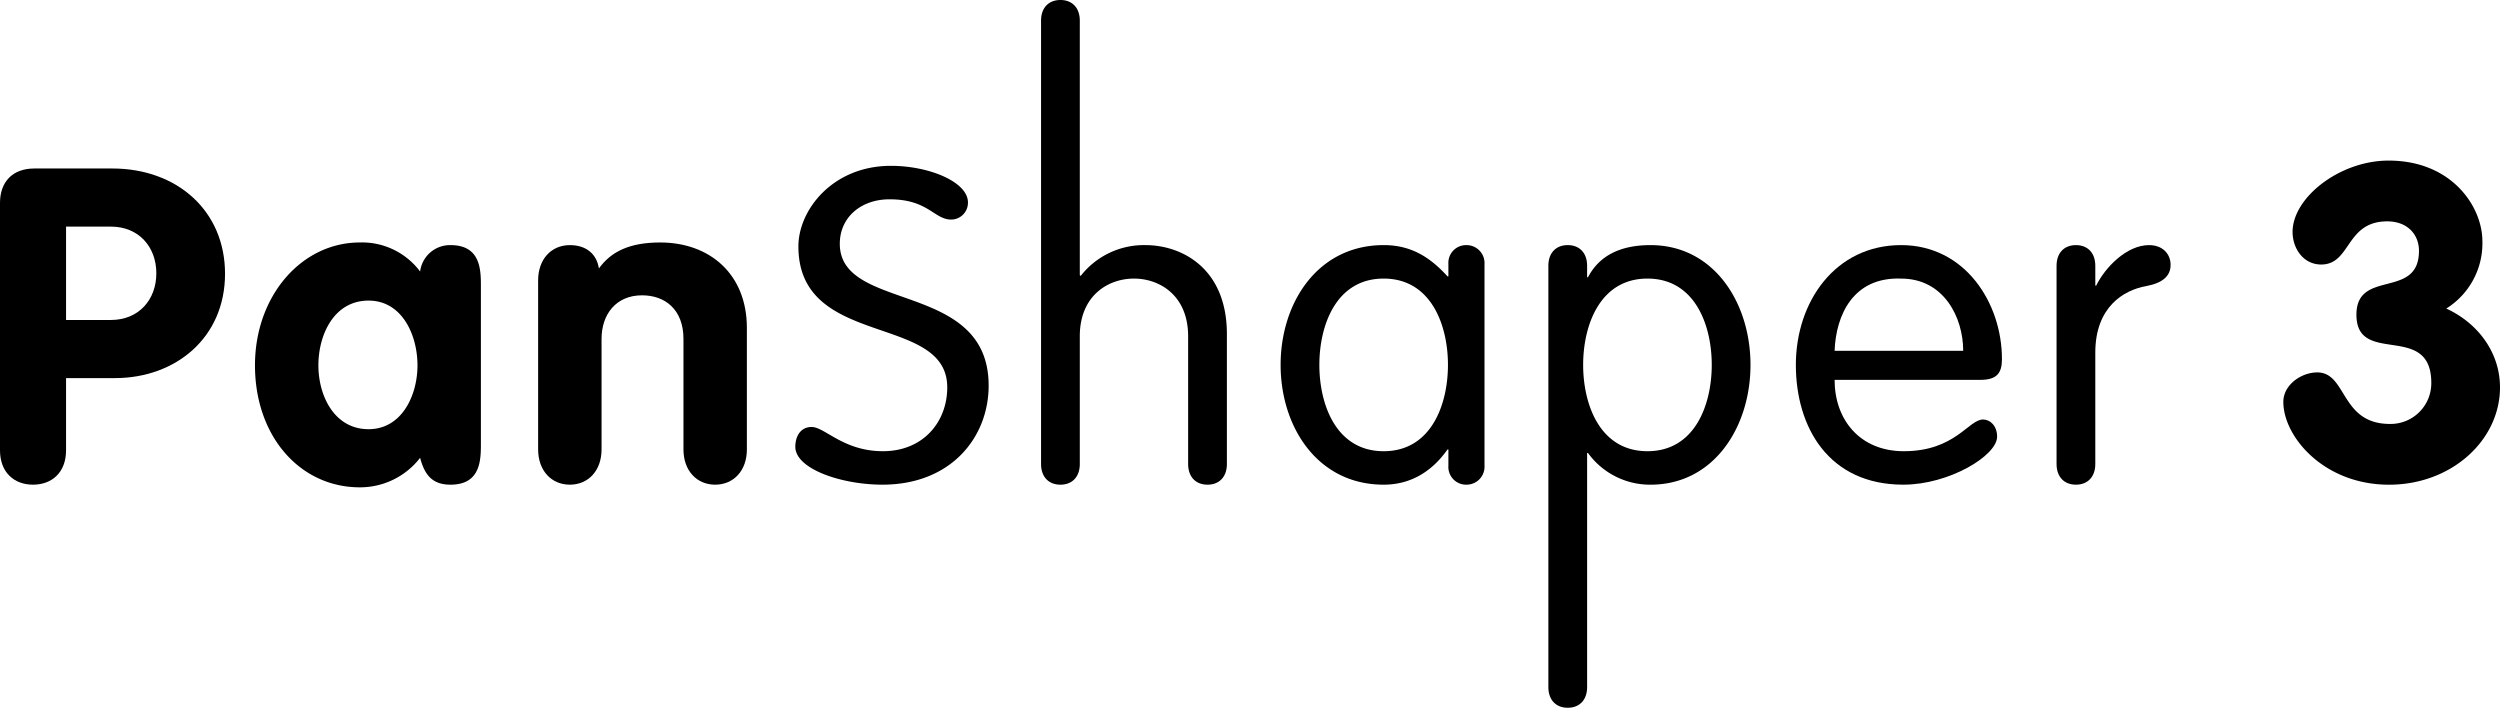
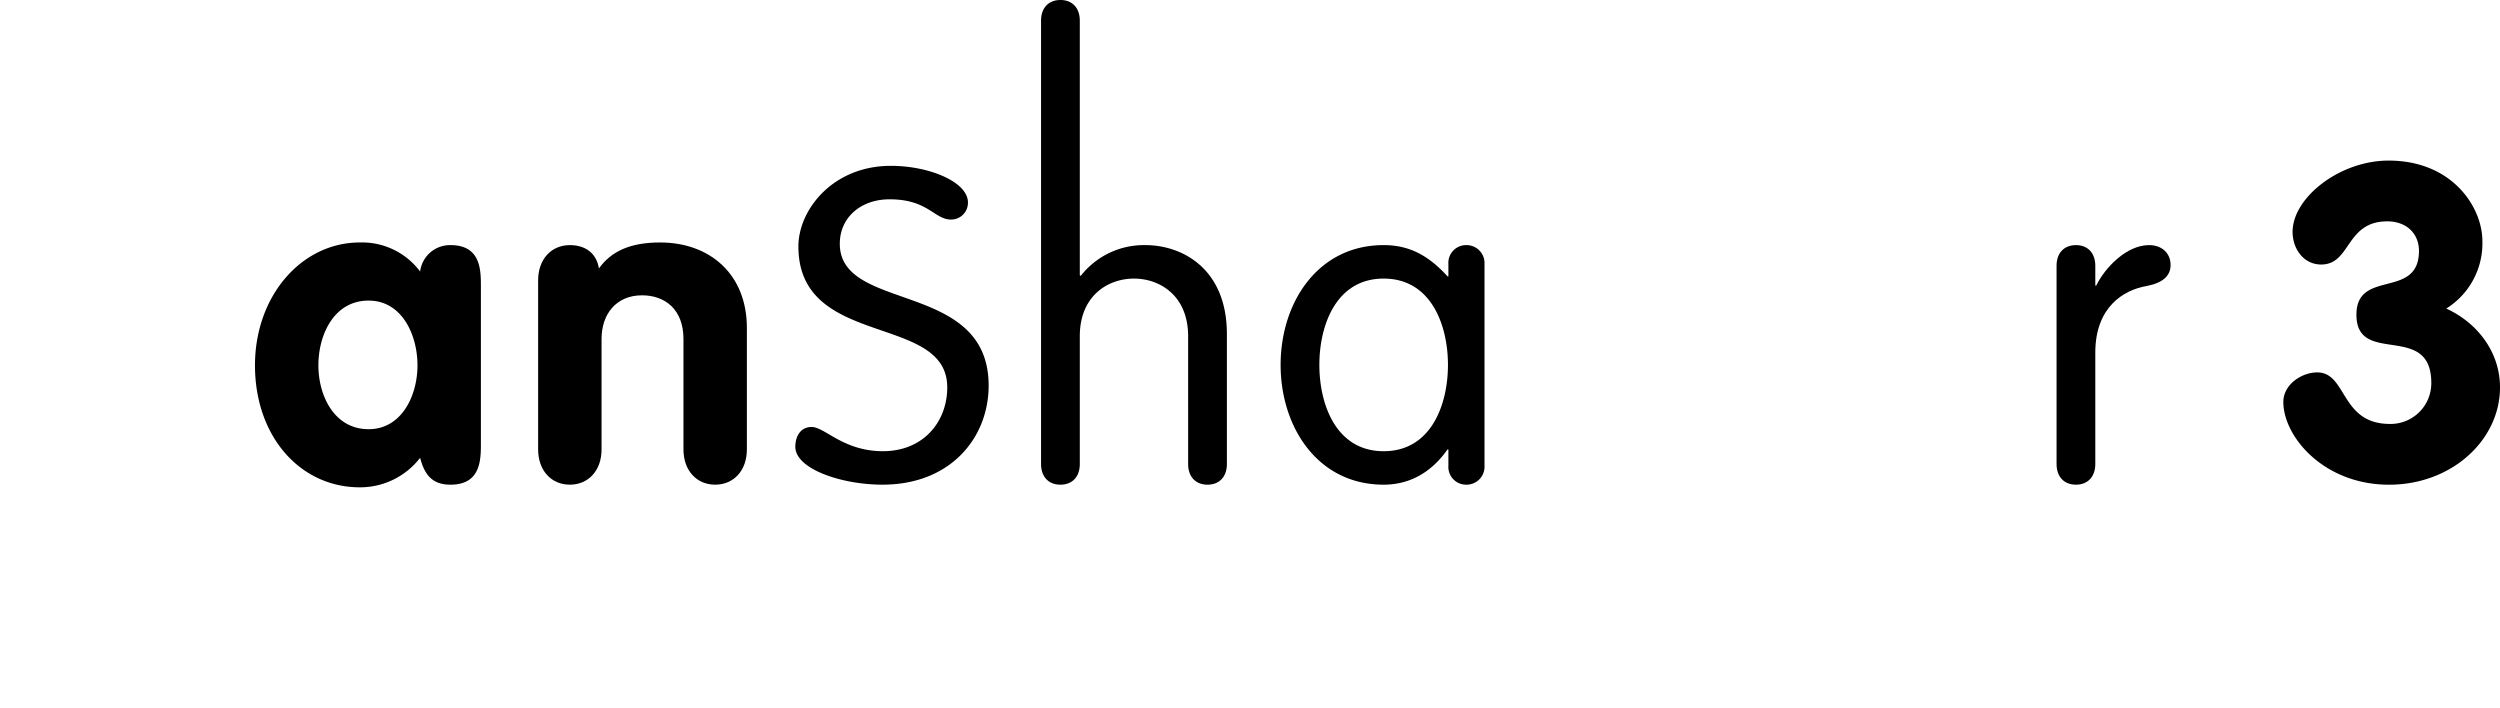
<svg xmlns="http://www.w3.org/2000/svg" width="476.861" height="135" viewBox="0 0 476.861 135">
  <g id="cg-logo-panshaper">
-     <path d="M0,38.689c0-3.947,2.352-6.551,6.552-6.551H21.42c12.348,0,21.504,8.063,21.504,20.075,0,12.265-9.492,19.908-21,19.908H12.6V85.898c0,4.199-2.688,6.551-6.3,6.551S0,90.098,0,85.898ZM12.6,61.033H21.168c5.292,0,8.652-3.863,8.652-8.903S26.46,43.227,21.168,43.227H12.6Z" />
    <path d="M91.728,84.554c0,3.108,0,7.896-5.796,7.896-3.528,0-4.956-1.932-5.796-5.123a14.474,14.474,0,0,1-11.508,5.627c-11.34,0-19.992-9.659-19.992-23.268C48.636,56.414,57.54,46.25,68.628,46.25a13.821,13.821,0,0,1,11.508,5.544,5.743,5.743,0,0,1,5.796-5.04c5.796,0,5.796,4.788,5.796,7.896ZM70.308,81.865c6.3,0,9.324-6.383,9.324-12.18,0-5.795-2.94-12.348-9.324-12.348-6.636,0-9.576,6.553-9.576,12.348C60.731,75.482,63.756,81.865,70.308,81.865Z" />
    <path d="M102.646,53.475c0-4.033,2.521-6.721,6.049-6.721,3.107,0,5.123,1.68,5.544,4.452,2.352-3.276,5.964-4.956,11.676-4.956,9.491,0,16.548,6.048,16.548,16.296V85.73c0,4.031-2.521,6.719-6.048,6.719-3.528,0-6.048-2.688-6.048-6.719v-21.084c0-5.629-3.528-8.316-7.896-8.316-4.956,0-7.728,3.611-7.728,8.316v21.084c0,4.031-2.521,6.719-6.048,6.719-3.528,0-6.049-2.688-6.049-6.719Z" />
    <path d="M184.631,38.605a3.208,3.208,0,0,1-3.191,3.276c-3.276,0-4.368-3.864-11.761-3.864-5.46,0-9.491,3.444-9.491,8.484,0,13.188,28.392,6.889,28.392,27.048,0,9.912-7.224,18.899-20.244,18.899-7.896,0-16.632-3.023-16.632-7.223,0-2.017,1.008-3.781,3.108-3.781,2.52,0,6.048,4.621,13.607,4.621,7.645,0,12.264-5.545,12.264-12.181,0-14.196-28.392-7.308-28.392-26.88,0-6.972,6.552-15.371,17.64-15.371C177.323,31.635,184.631,34.742,184.631,38.605Z" />
    <path d="M226.63,64.143c0-7.812-5.46-11.004-10.332-11.004s-10.332,3.191-10.332,11.004V88.502c0,2.436-1.428,3.947-3.696,3.947-2.268,0-3.695-1.512-3.695-3.947V3.948C198.574,1.512,200.002,0,202.27,0c2.269,0,3.696,1.512,3.696,3.948V52.466l.168.168a15.292,15.292,0,0,1,12.348-5.88c6.889,0,15.54,4.368,15.54,16.969V88.502c0,2.436-1.428,3.947-3.695,3.947-2.269,0-3.696-1.512-3.696-3.947Z" />
    <path d="M283.161,88.838a3.427,3.427,0,0,1-3.444,3.611,3.382,3.382,0,0,1-3.443-3.611V85.73h-.168c-3.192,4.535-7.393,6.719-12.181,6.719-12.6,0-19.655-11.004-19.655-22.848s7.056-22.848,19.655-22.848c5.124,0,8.736,2.184,12.181,5.964h.168V50.366a3.382,3.382,0,0,1,3.443-3.612,3.427,3.427,0,0,1,3.444,3.612ZM263.925,86.066c9.072,0,12.265-8.904,12.265-16.465,0-7.56-3.192-16.463-12.265-16.463-9.071,0-12.264,8.903-12.264,16.463C251.661,77.162,254.854,86.066,263.925,86.066Z" />
-     <path d="M295.342,50.702c0-2.437,1.428-3.948,3.695-3.948,2.269,0,3.696,1.512,3.696,3.948v2.184h.168c2.101-4.032,6.048-6.132,11.928-6.132,12.097,0,19.068,11.004,19.068,22.848s-6.972,22.848-19.068,22.848a14.599,14.599,0,0,1-11.928-6.047h-.168v44.649c0,2.437-1.428,3.948-3.696,3.948-2.268,0-3.695-1.512-3.695-3.948Zm18.899,35.364c9.072,0,12.265-8.904,12.265-16.465,0-7.56-3.192-16.463-12.265-16.463-9.071,0-12.264,8.903-12.264,16.463C301.978,77.162,305.17,86.066,314.241,86.066Z" />
-     <path d="M349.941,72.458c0,7.644,4.872,13.608,13.188,13.608,9.828,0,12.349-6.049,15.12-6.049,1.345,0,2.688,1.176,2.688,3.276,0,3.612-9.156,9.155-17.893,9.155-14.279,0-20.495-11.004-20.495-22.848,0-12.096,7.56-22.848,20.075-22.848,12.181,0,19.236,11.004,19.236,21.756,0,2.604-.924,3.948-4.116,3.948Zm24.528-5.544c0-6.385-3.696-13.775-11.845-13.775-9.155-.337-12.432,6.971-12.684,13.775Z" />
    <path d="M392.276,50.702c0-2.437,1.428-3.948,3.696-3.948,2.268,0,3.696,1.512,3.696,3.948v3.78h.168c1.68-3.444,5.796-7.729,10.079-7.729,2.604,0,4.116,1.68,4.116,3.78,0,2.1-1.512,3.444-4.62,4.032-4.367.756-9.743,4.031-9.743,12.684V88.502c0,2.436-1.429,3.947-3.696,3.947-2.269,0-3.696-1.512-3.696-3.947Z" />
    <path d="M473.501,46.003a14.647,14.647,0,0,1-6.888,12.852c6.048,2.772,10.248,8.4,10.248,15.036,0,10.08-9.24,18.564-21.168,18.564-12.432,0-20.16-9.156-20.16-15.792,0-3.276,3.443-5.628,6.468-5.628,5.712,0,4.368,9.828,13.86,9.828a7.764,7.764,0,0,0,7.896-7.812c0-11.76-14.281-3.108-14.281-13.02,0-8.82,11.929-2.856,11.929-12.18,0-3.192-2.269-5.628-6.048-5.628-7.98,0-6.889,8.232-12.6,8.232-3.445,0-5.461-3.108-5.461-6.216,0-6.552,8.988-13.608,18.312-13.608C467.705,30.631,473.501,39.451,473.501,46.003Z" />
  </g>
</svg>